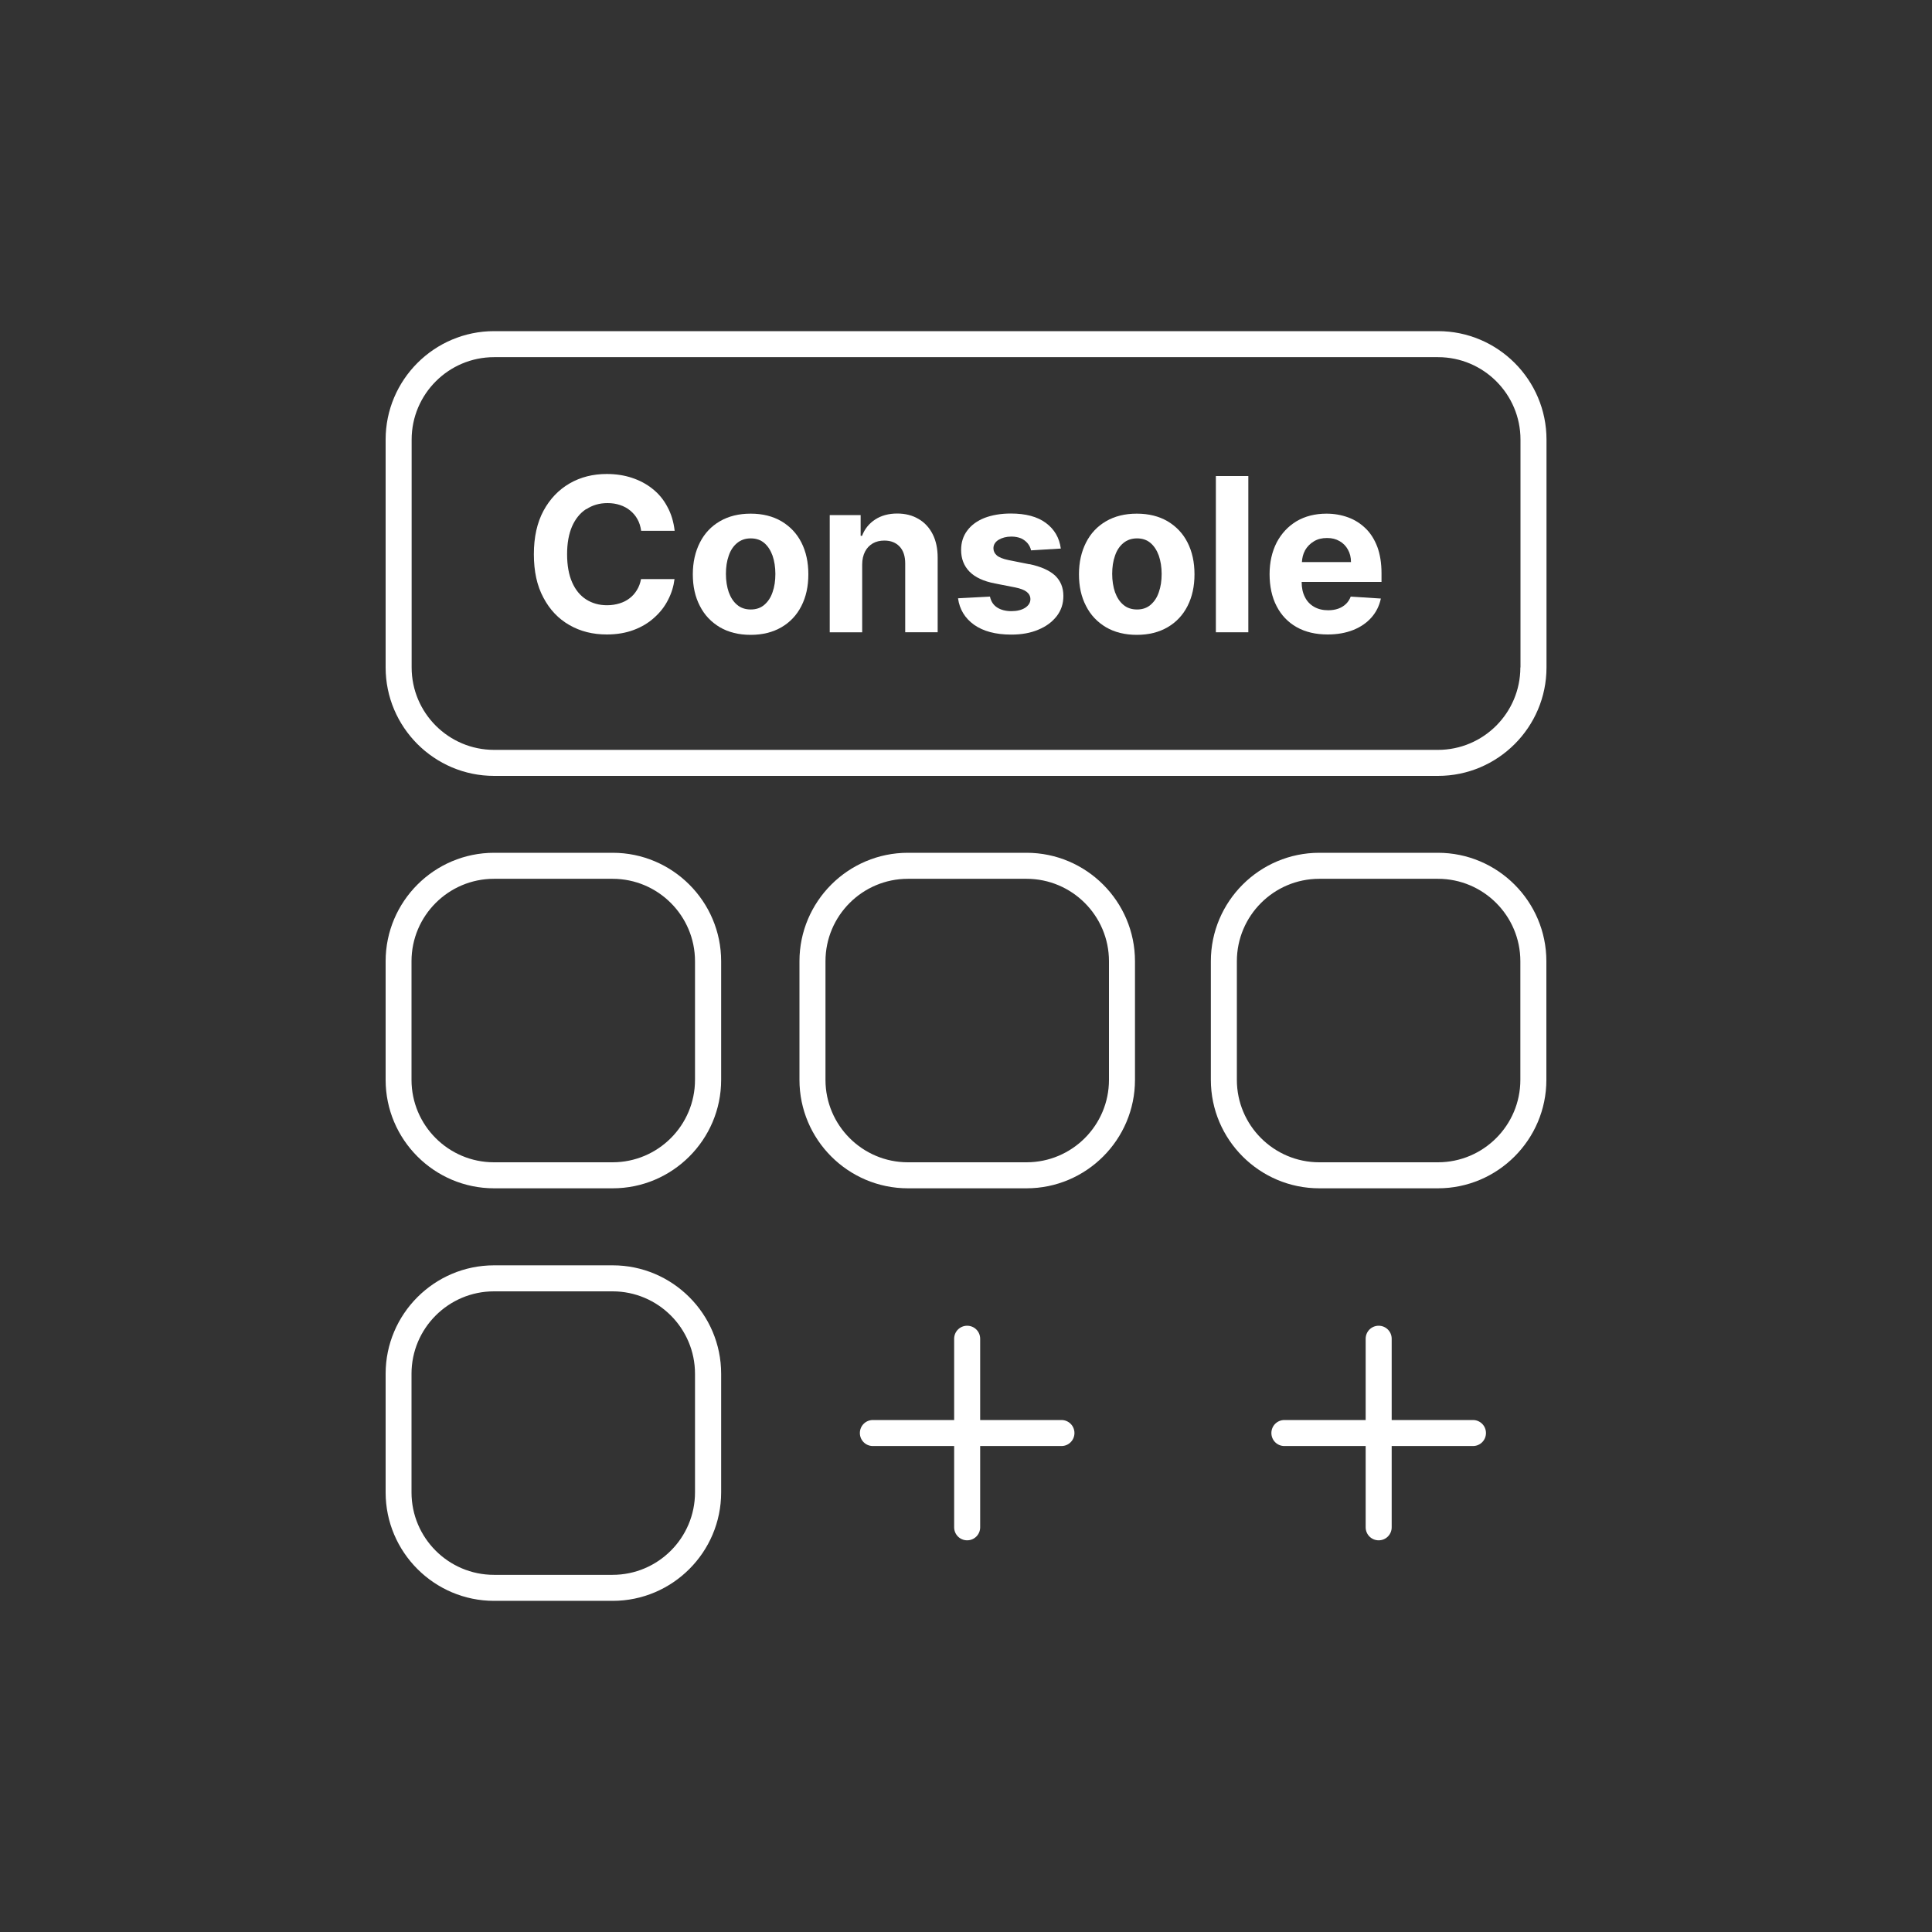
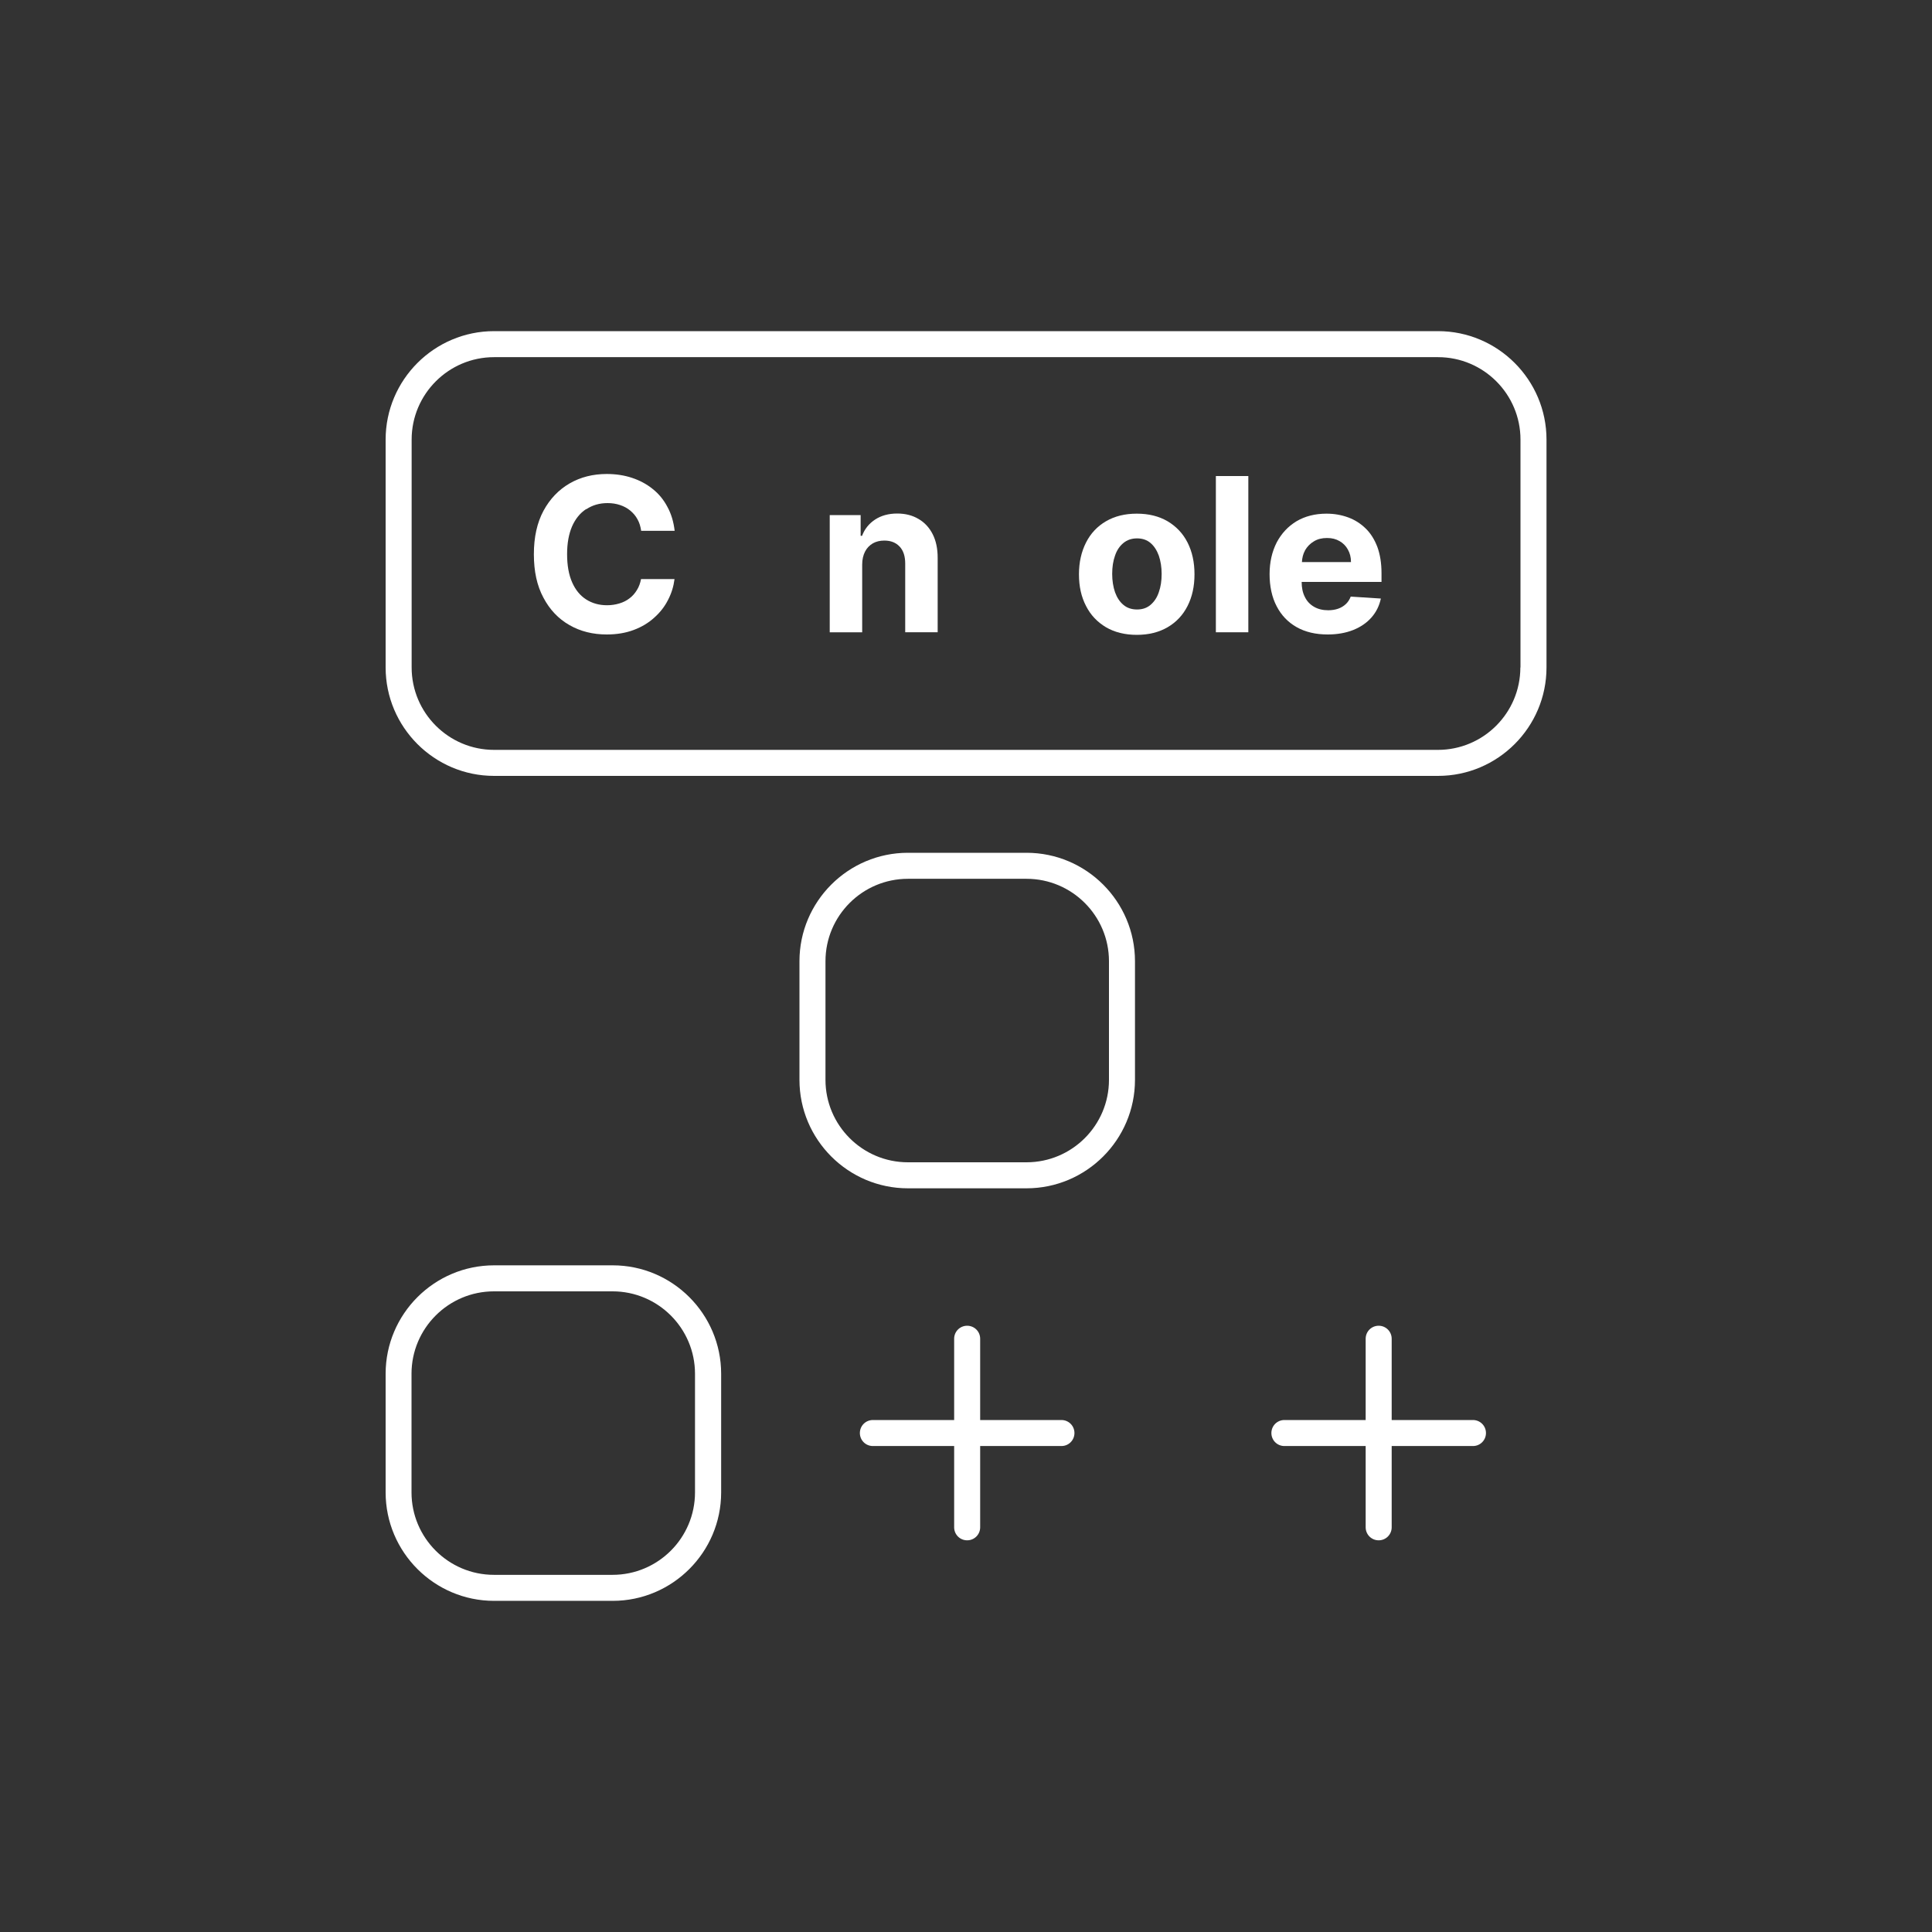
<svg xmlns="http://www.w3.org/2000/svg" id="a" width="150" height="150" viewBox="0 0 150 150">
  <rect x="0" y="0" width="150" height="150" fill="#333333" stroke="none" />
-   <path d="M104.64,42.66c-.16-.28-.38-.5-.65-.66-.28-.16-.6-.24-.97-.24s-.72.09-1.02.26c-.29.18-.52.41-.69.7-.15.27-.23.57-.24.9h3.81c0-.36-.08-.69-.24-.97Z" style="fill:none; stroke-width:0px;" />
  <path d="M59.34,42.17c-.28-.24-.63-.36-1.05-.36s-.78.12-1.06.36c-.29.24-.5.57-.65.98-.14.41-.22.89-.22,1.42s.07,1,.22,1.42c.14.42.36.74.65.98.29.24.64.36,1.06.36s.77-.12,1.05-.36c.28-.24.49-.57.64-.98.14-.41.22-.89.22-1.42s-.07-1-.22-1.42c-.14-.42-.36-.74-.64-.98Z" style="fill:none; stroke-width:0px;" />
  <path d="M89.33,42.17c-.28-.24-.63-.36-1.05-.36s-.78.12-1.06.36c-.29.24-.5.57-.65.98-.14.41-.22.89-.22,1.42s.07,1,.22,1.42c.14.42.36.74.65.98.29.24.64.36,1.06.36s.77-.12,1.05-.36c.28-.24.49-.57.64-.98.14-.41.22-.89.22-1.42s-.07-1-.22-1.42c-.14-.42-.36-.74-.64-.98Z" style="fill:none; stroke-width:0px;" />
  <path d="M111.64,27.74H38.36c-3.53,0-6.4,2.87-6.4,6.4v17.69c0,3.53,2.87,6.4,6.4,6.4h73.29c3.53,0,6.4-2.87,6.4-6.4v-17.69c0-3.53-2.87-6.4-6.4-6.4ZM44.45,45.21c.26.59.62,1.03,1.09,1.33.47.3,1.01.45,1.62.45.34,0,.66-.05.96-.14s.56-.22.79-.4c.23-.18.42-.39.57-.64.15-.25.26-.54.32-.86h2.6c-.07.57-.23,1.11-.5,1.62-.27.52-.62.98-1.07,1.38-.45.41-.98.72-1.6.96-.62.23-1.32.35-2.09.35-1.08,0-2.05-.24-2.9-.73-.85-.49-1.52-1.2-2.02-2.13-.49-.93-.74-2.05-.74-3.37s.25-2.45.75-3.38c.5-.93,1.17-1.64,2.03-2.12.85-.49,1.81-.73,2.88-.73.7,0,1.36.1,1.96.3.6.2,1.14.48,1.6.86.47.38.85.84,1.14,1.38.29.54.48,1.17.57,1.87h-2.6c-.05-.34-.14-.63-.29-.9-.15-.26-.33-.49-.56-.67s-.49-.33-.79-.43c-.3-.1-.62-.15-.97-.15-.63,0-1.17.16-1.64.47-.47.31-.83.76-1.09,1.35-.26.59-.38,1.31-.38,2.15s.13,1.59.39,2.18ZM62.22,47.04c-.36.71-.88,1.25-1.55,1.65-.67.39-1.46.59-2.39.59s-1.72-.2-2.39-.59c-.67-.39-1.19-.94-1.55-1.65-.36-.71-.55-1.52-.55-2.46s.18-1.76.55-2.47c.36-.71.88-1.25,1.55-1.65.67-.39,1.47-.59,2.39-.59s1.72.2,2.39.59c.67.39,1.19.94,1.55,1.65.36.71.54,1.53.54,2.47s-.18,1.75-.54,2.46ZM72.8,49.1h-2.52v-5.34c0-.56-.14-.99-.43-1.31-.29-.31-.69-.47-1.19-.47-.34,0-.64.07-.9.22-.26.15-.46.36-.6.64-.14.28-.22.61-.22,1v5.26h-2.52v-9.1h2.4v1.61h.11c.2-.53.54-.95,1.01-1.26.47-.31,1.05-.47,1.72-.47.63,0,1.18.14,1.65.42.47.28.84.67,1.1,1.18.26.51.39,1.12.39,1.83v5.79ZM82.04,47.85c-.35.45-.83.8-1.43,1.05-.61.25-1.31.38-2.1.38-1.2,0-2.16-.25-2.88-.76-.71-.5-1.13-1.19-1.25-2.06l2.48-.13c.08.37.26.65.55.84s.66.29,1.11.29.8-.09,1.07-.26c.27-.17.41-.39.41-.67,0-.23-.1-.42-.29-.57-.19-.15-.48-.26-.88-.34l-1.58-.31c-.89-.18-1.55-.49-1.98-.92-.43-.44-.65-1-.65-1.68,0-.58.16-1.09.48-1.51.32-.42.77-.75,1.34-.98.58-.23,1.26-.34,2.04-.34,1.15,0,2.05.24,2.72.73.66.49,1.05,1.15,1.16,1.99l-2.31.14c-.04-.2-.12-.38-.26-.54-.13-.16-.3-.29-.51-.39-.21-.1-.46-.14-.76-.14-.39,0-.72.08-.99.25-.27.16-.4.38-.4.66,0,.22.09.4.26.55.17.15.47.27.89.36l1.65.33c.89.18,1.54.47,1.98.88.43.4.65.93.65,1.59,0,.6-.17,1.12-.52,1.57ZM92.2,47.04c-.36.71-.88,1.25-1.55,1.65-.67.39-1.46.59-2.39.59s-1.72-.2-2.39-.59c-.67-.39-1.19-.94-1.55-1.65-.36-.71-.55-1.52-.55-2.46s.18-1.76.55-2.47c.36-.71.88-1.25,1.55-1.65.67-.39,1.47-.59,2.39-.59s1.72.2,2.39.59c.67.39,1.19.94,1.55,1.65.36.71.54,1.53.54,2.47s-.18,1.75-.54,2.46ZM96.92,49.1h-2.52v-12.13h2.52v12.13ZM107.26,45.19h-6.2c0,.46.08.85.25,1.17.17.33.41.58.71.76.31.18.67.27,1.1.27.28,0,.54-.04.77-.12s.43-.2.6-.36c.17-.16.29-.35.38-.58l2.34.15c-.12.56-.36,1.05-.73,1.47-.37.42-.84.74-1.41.97-.57.23-1.24.35-1.99.35-.94,0-1.74-.19-2.41-.57-.67-.38-1.19-.92-1.55-1.62-.36-.7-.55-1.53-.55-2.49s.18-1.76.55-2.46c.36-.71.88-1.26,1.54-1.65.66-.39,1.44-.59,2.33-.59.6,0,1.16.1,1.68.29.52.19.97.48,1.36.86.39.38.69.86.91,1.44.22.58.32,1.26.32,2.03v.69Z" style="fill:none; stroke-width:0px;" />
-   <path d="M47.57,66.21h-9.21c-4.64,0-8.42,3.78-8.42,8.42v9.21c0,4.64,3.78,8.42,8.42,8.42h9.21c4.64,0,8.42-3.78,8.42-8.42v-9.21c0-4.64-3.78-8.42-8.42-8.42ZM53.96,83.84c0,3.53-2.87,6.4-6.4,6.4h-9.21c-3.53,0-6.4-2.87-6.4-6.4v-9.21c0-3.53,2.87-6.4,6.4-6.4h9.21c3.53,0,6.4,2.87,6.4,6.4v9.21Z" style="fill:#fff; stroke-width:0px;" />
  <path d="M111.64,25.71H38.36c-4.64,0-8.42,3.78-8.42,8.42v17.69c0,4.64,3.78,8.42,8.42,8.42h73.29c4.64,0,8.42-3.78,8.42-8.42v-17.69c0-4.64-3.78-8.42-8.42-8.42ZM118.04,51.82c0,3.53-2.87,6.4-6.4,6.4H38.36c-3.53,0-6.4-2.87-6.4-6.4v-17.69c0-3.53,2.87-6.4,6.4-6.4h73.29c3.53,0,6.4,2.87,6.4,6.4v17.69Z" style="fill:#fff; stroke-width:0px;" />
  <path d="M47.57,98.24h-9.21c-4.64,0-8.42,3.78-8.42,8.42v9.21c0,4.64,3.78,8.42,8.42,8.42h9.21c4.64,0,8.42-3.78,8.42-8.42v-9.21c0-4.64-3.78-8.42-8.42-8.42ZM53.96,115.87c0,3.53-2.87,6.4-6.4,6.4h-9.21c-3.53,0-6.4-2.87-6.4-6.4v-9.21c0-3.53,2.87-6.4,6.4-6.4h9.21c3.53,0,6.4,2.87,6.4,6.4v9.21Z" style="fill:#fff; stroke-width:0px;" />
  <path d="M79.7,66.21h-9.21c-4.64,0-8.42,3.78-8.42,8.42v9.21c0,4.64,3.78,8.42,8.42,8.42h9.21c4.64,0,8.42-3.78,8.42-8.42v-9.21c0-4.64-3.78-8.42-8.42-8.42ZM86.1,83.84c0,3.53-2.87,6.4-6.4,6.4h-9.21c-3.53,0-6.4-2.87-6.4-6.4v-9.21c0-3.53,2.87-6.4,6.4-6.4h9.21c3.53,0,6.4,2.87,6.4,6.4v9.21Z" style="fill:#fff; stroke-width:0px;" />
-   <path d="M111.64,66.21h-9.21c-4.64,0-8.42,3.78-8.42,8.42v9.21c0,4.64,3.78,8.42,8.42,8.42h9.21c4.64,0,8.42-3.78,8.42-8.42v-9.21c0-4.64-3.78-8.42-8.42-8.42ZM118.04,83.84c0,3.53-2.87,6.4-6.4,6.4h-9.21c-3.53,0-6.4-2.87-6.4-6.4v-9.21c0-3.53,2.87-6.4,6.4-6.4h9.21c3.53,0,6.4,2.87,6.4,6.4v9.21Z" style="fill:#fff; stroke-width:0px;" />
  <path d="M82.41,110.25h-6.31v-6.31c0-.56-.45-1.01-1.01-1.01s-1.01.45-1.01,1.01v6.31h-6.31c-.56,0-1.01.45-1.01,1.01s.45,1.01,1.01,1.01h6.31v6.31c0,.56.45,1.01,1.01,1.01s1.01-.45,1.01-1.01v-6.31h6.31c.56,0,1.01-.45,1.01-1.01s-.45-1.01-1.01-1.01Z" style="fill:#fff; stroke-width:0px;" />
  <path d="M114.36,110.25h-6.31v-6.31c0-.56-.45-1.01-1.01-1.01s-1.01.45-1.01,1.01v6.31h-6.31c-.56,0-1.01.45-1.01,1.01s.45,1.01,1.01,1.01h6.31v6.31c0,.56.45,1.01,1.01,1.01s1.01-.45,1.01-1.01v-6.31h6.31c.56,0,1.01-.45,1.01-1.01s-.45-1.01-1.01-1.01Z" style="fill:#fff; stroke-width:0px;" />
  <path d="M45.53,39.53c.47-.31,1.01-.47,1.64-.47.35,0,.67.05.97.15.3.1.56.24.79.43s.42.41.56.67c.15.26.24.56.29.9h2.6c-.08-.7-.27-1.33-.57-1.87-.29-.55-.67-1.01-1.14-1.38-.47-.38-1-.66-1.6-.86-.6-.2-1.26-.3-1.96-.3-1.07,0-2.03.24-2.88.73-.85.49-1.53,1.2-2.03,2.12-.5.93-.75,2.05-.75,3.38s.24,2.44.74,3.37c.49.93,1.16,1.64,2.02,2.13.85.49,1.82.73,2.9.73.78,0,1.48-.12,2.09-.35.62-.23,1.15-.55,1.6-.96.45-.4.81-.86,1.07-1.38.27-.52.43-1.05.5-1.61h-2.6c-.06.31-.16.6-.32.85-.15.25-.34.47-.57.64-.23.18-.49.31-.79.4s-.61.14-.96.14c-.61,0-1.15-.15-1.62-.45-.47-.3-.83-.74-1.09-1.33-.26-.59-.39-1.32-.39-2.18s.13-1.56.38-2.15c.26-.59.62-1.04,1.09-1.35Z" style="fill:#fff; stroke-width:0px;" />
-   <path d="M60.67,40.47c-.67-.39-1.46-.59-2.39-.59s-1.72.2-2.39.59c-.67.39-1.19.94-1.55,1.65-.36.71-.55,1.53-.55,2.47s.18,1.75.55,2.46c.36.71.88,1.25,1.55,1.65.67.39,1.47.59,2.39.59s1.72-.2,2.39-.59c.67-.39,1.19-.94,1.55-1.65.36-.71.54-1.52.54-2.46s-.18-1.76-.54-2.47c-.36-.71-.88-1.25-1.55-1.65ZM59.98,45.98c-.14.42-.36.74-.64.98-.28.24-.63.36-1.05.36s-.78-.12-1.06-.36c-.29-.24-.5-.57-.65-.98-.14-.41-.22-.89-.22-1.42s.07-1,.22-1.42c.14-.42.36-.74.65-.98.29-.24.64-.36,1.06-.36s.77.12,1.05.36c.28.24.49.57.64.98.14.41.22.89.22,1.42s-.07,1-.22,1.42Z" style="fill:#fff; stroke-width:0px;" />
  <path d="M71.31,40.29c-.47-.28-1.02-.42-1.65-.42-.67,0-1.25.16-1.72.47-.47.31-.81.73-1.01,1.26h-.11v-1.61h-2.4v9.1h2.52v-5.26c0-.39.08-.73.22-1,.14-.28.35-.49.6-.64.26-.15.56-.22.9-.22.51,0,.9.16,1.19.47.29.31.43.75.43,1.31v5.34h2.52v-5.79c0-.71-.13-1.32-.39-1.83-.26-.51-.63-.91-1.1-1.18Z" style="fill:#fff; stroke-width:0px;" />
-   <path d="M79.93,43.81l-1.65-.33c-.42-.09-.72-.21-.89-.36-.17-.15-.26-.33-.26-.55,0-.27.13-.49.4-.66.27-.16.6-.25.99-.25.29,0,.54.05.76.14.21.1.38.23.51.39.13.16.22.34.26.54l2.31-.14c-.11-.84-.5-1.5-1.16-1.99-.66-.49-1.57-.73-2.72-.73-.78,0-1.46.12-2.04.34-.58.23-1.03.56-1.34.98-.32.42-.48.93-.48,1.51,0,.68.22,1.24.65,1.68.43.44,1.09.75,1.98.92l1.58.31c.39.08.69.19.88.34.19.15.29.34.29.57,0,.27-.14.49-.41.67-.27.17-.63.26-1.07.26s-.82-.1-1.11-.29-.47-.47-.55-.84l-2.48.13c.12.87.54,1.55,1.25,2.06.71.5,1.67.76,2.88.76.79,0,1.49-.12,2.1-.38.61-.25,1.08-.6,1.43-1.05.35-.45.52-.97.52-1.57,0-.66-.22-1.18-.65-1.59-.44-.4-1.09-.69-1.98-.88Z" style="fill:#fff; stroke-width:0px;" />
  <path d="M90.65,40.47c-.67-.39-1.46-.59-2.39-.59s-1.72.2-2.39.59c-.67.39-1.19.94-1.55,1.65-.36.71-.55,1.53-.55,2.47s.18,1.75.55,2.46c.36.71.88,1.25,1.55,1.65.67.39,1.47.59,2.39.59s1.72-.2,2.39-.59c.67-.39,1.19-.94,1.55-1.65.36-.71.54-1.52.54-2.46s-.18-1.76-.54-2.47c-.36-.71-.88-1.25-1.55-1.65ZM89.97,45.98c-.14.42-.36.74-.64.98-.28.24-.63.36-1.05.36s-.78-.12-1.06-.36c-.29-.24-.5-.57-.65-.98-.14-.41-.22-.89-.22-1.42s.07-1,.22-1.42c.14-.42.36-.74.65-.98.29-.24.64-.36,1.06-.36s.77.12,1.05.36c.28.24.49.57.64.98.14.41.22.89.22,1.42s-.07,1-.22,1.42Z" style="fill:#fff; stroke-width:0px;" />
  <rect x="94.4" y="36.96" width="2.52" height="12.13" style="fill:#fff; stroke-width:0px;" />
  <path d="M107.26,45.19v-.69c0-.77-.11-1.45-.32-2.03-.22-.58-.52-1.06-.91-1.44-.39-.38-.84-.67-1.36-.86-.52-.19-1.08-.29-1.68-.29-.89,0-1.67.2-2.33.59-.66.4-1.17.95-1.54,1.65-.36.71-.55,1.53-.55,2.46s.18,1.79.55,2.49c.36.7.88,1.24,1.55,1.62.67.38,1.48.57,2.41.57.75,0,1.41-.12,1.99-.35.57-.23,1.04-.55,1.41-.97.37-.42.61-.91.73-1.47l-2.34-.15c-.09.23-.21.42-.38.58-.17.16-.37.28-.6.36s-.49.12-.77.12c-.42,0-.79-.09-1.1-.27-.31-.18-.55-.43-.71-.76-.17-.33-.25-.72-.25-1.17h0s6.2,0,6.2,0ZM101.32,42.73c.17-.29.4-.53.69-.7.29-.18.63-.26,1.02-.26s.69.08.97.24c.28.16.5.38.65.66.16.28.24.6.24.97h-3.81c.02-.33.09-.63.24-.9Z" style="fill:#fff; stroke-width:0px;" />
</svg>